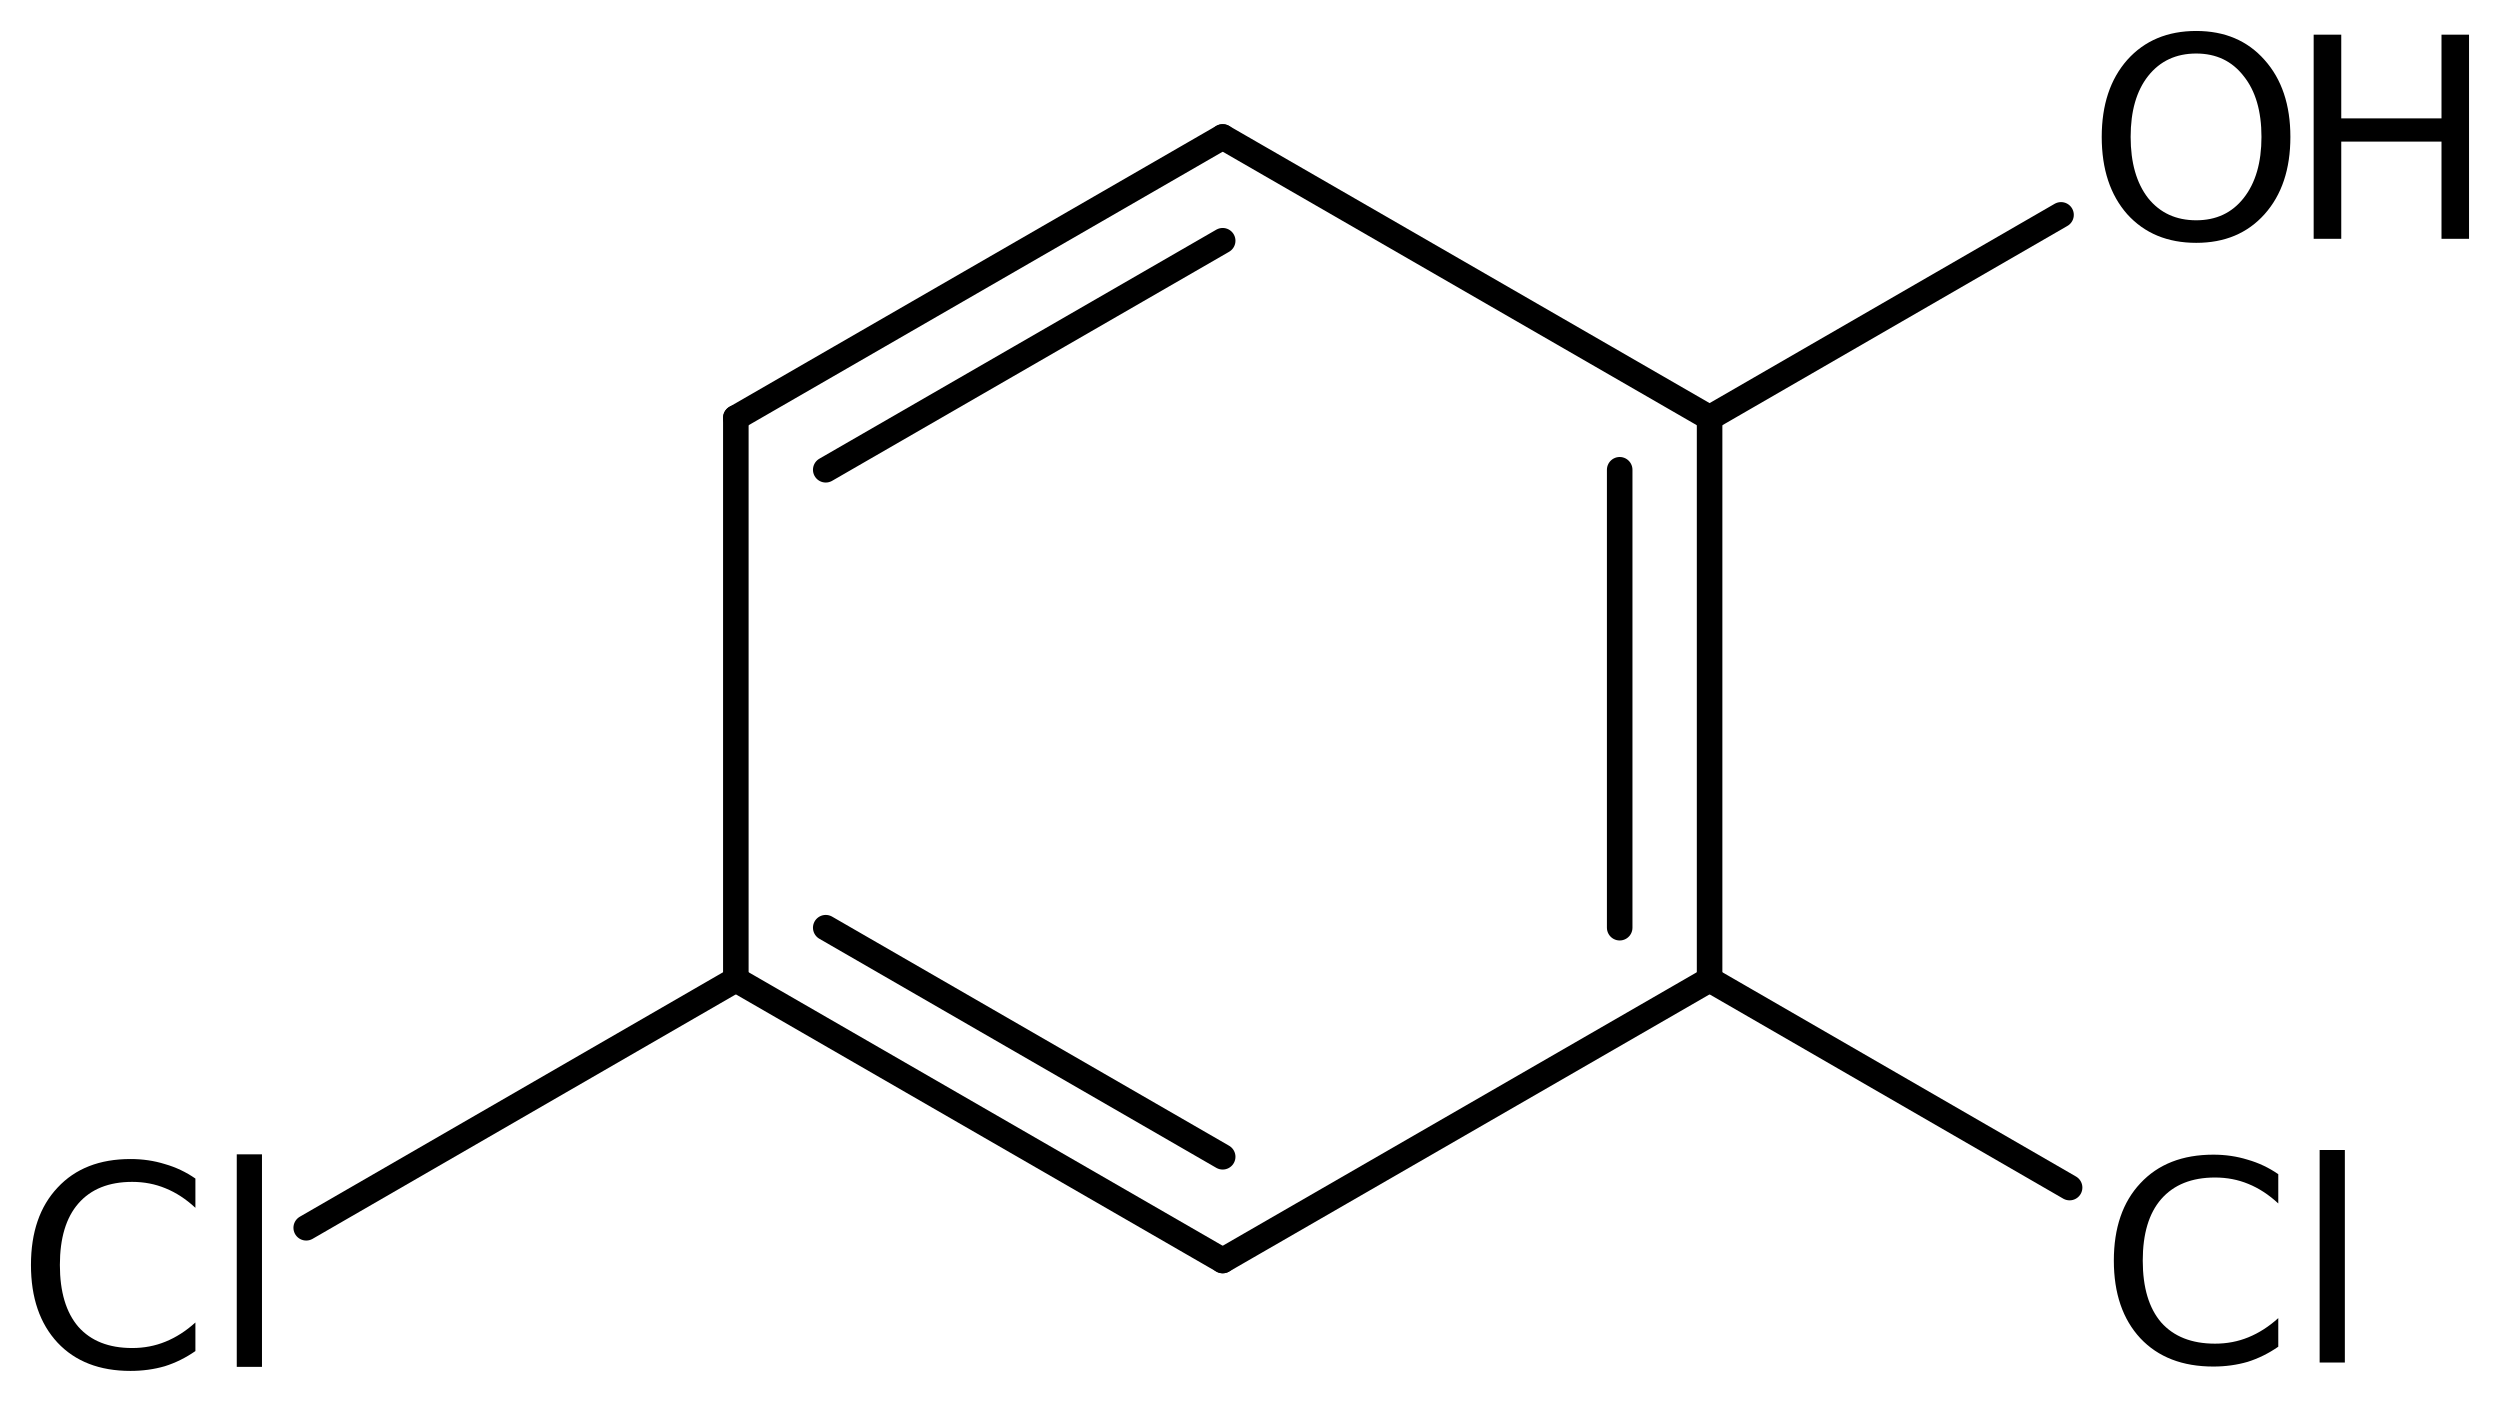
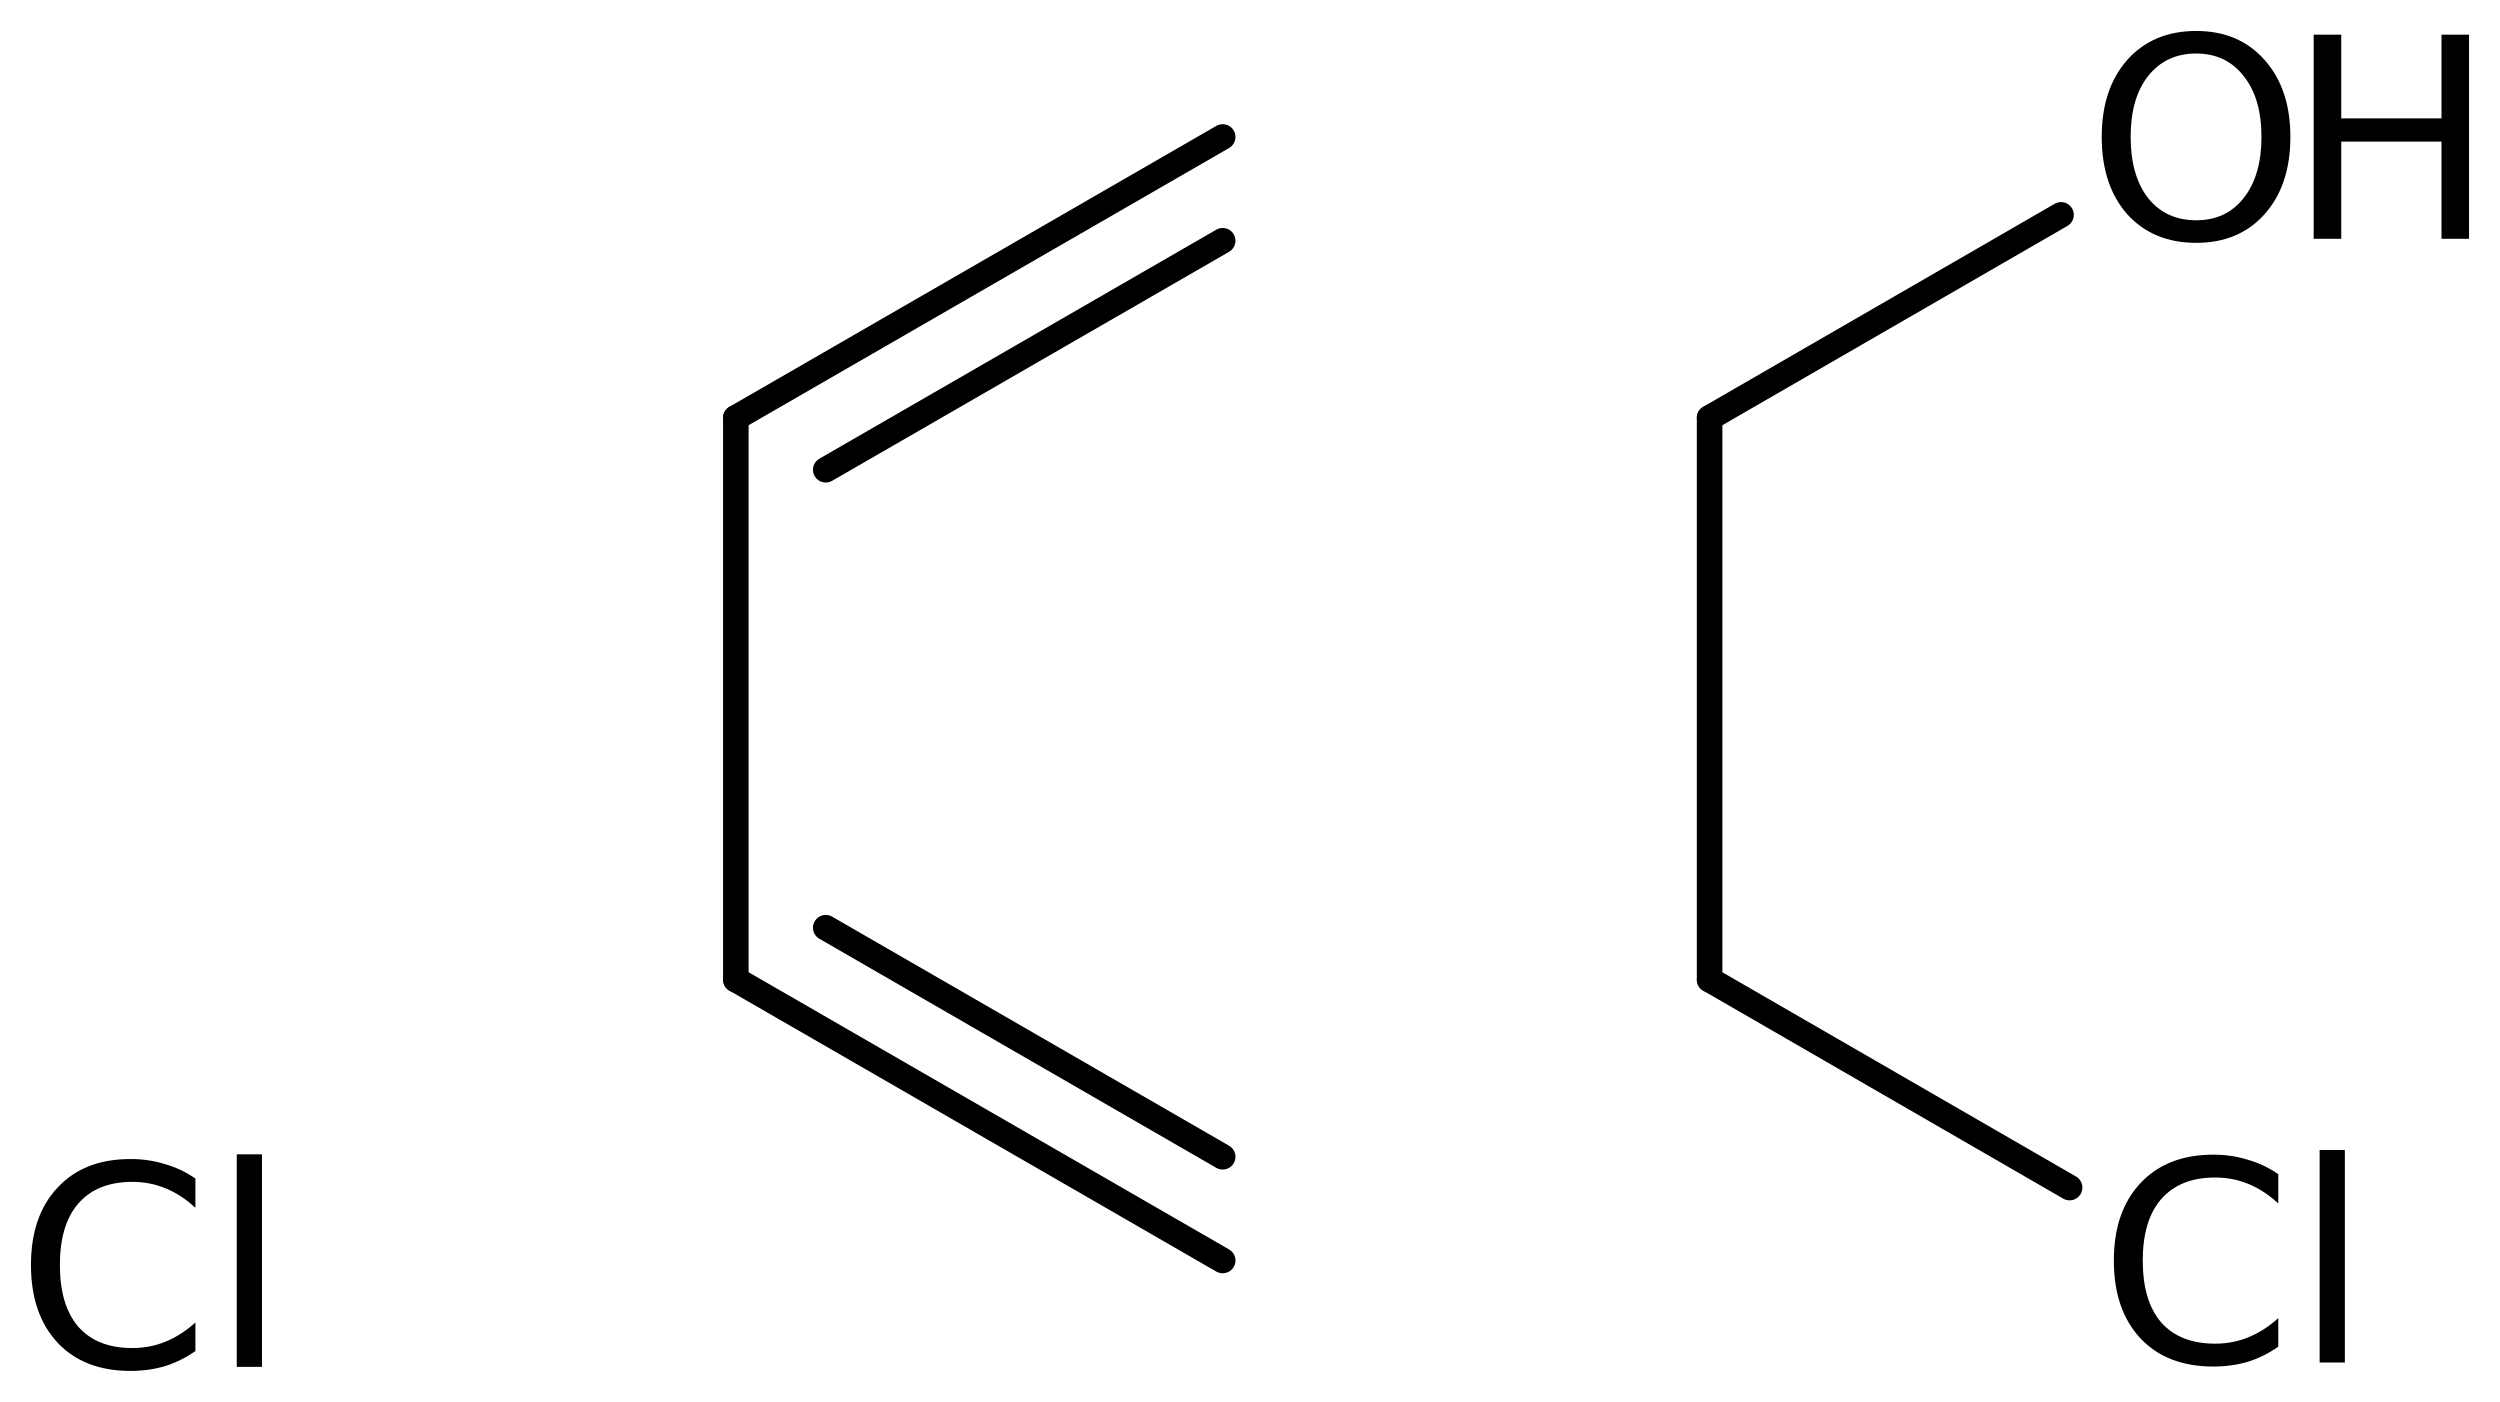
<svg xmlns="http://www.w3.org/2000/svg" version="1.2" width="45.214mm" height="25.354mm" viewBox="0 0 45.214 25.354">
  <desc>Generated by the Chemistry Development Kit (http://github.com/cdk)</desc>
  <g stroke-linecap="round" stroke-linejoin="round" stroke="#000000" stroke-width=".462" fill="#000000">
    <rect x=".0" y=".0" width="46.0" height="26.0" fill="#FFFFFF" stroke="none" />
    <g id="mol1" class="mol">
      <g id="mol1bnd1" class="bond">
        <line x1="22.113" y1="2.477" x2="13.308" y2="7.557" />
        <line x1="22.113" y1="4.354" x2="14.934" y2="8.496" />
      </g>
-       <line id="mol1bnd2" class="bond" x1="22.113" y1="2.477" x2="30.919" y2="7.557" />
      <g id="mol1bnd3" class="bond">
        <line x1="30.919" y1="17.717" x2="30.919" y2="7.557" />
-         <line x1="29.293" y1="16.778" x2="29.293" y2="8.496" />
      </g>
-       <line id="mol1bnd4" class="bond" x1="30.919" y1="17.717" x2="22.113" y2="22.797" />
      <g id="mol1bnd5" class="bond">
        <line x1="13.308" y1="17.717" x2="22.113" y2="22.797" />
        <line x1="14.934" y1="16.778" x2="22.113" y2="20.921" />
      </g>
      <line id="mol1bnd6" class="bond" x1="13.308" y1="7.557" x2="13.308" y2="17.717" />
-       <line id="mol1bnd7" class="bond" x1="13.308" y1="17.717" x2="5.538" y2="22.205" />
      <line id="mol1bnd8" class="bond" x1="30.919" y1="17.717" x2="37.43" y2="21.478" />
      <line id="mol1bnd9" class="bond" x1="30.919" y1="7.557" x2="37.275" y2="3.886" />
      <path id="mol1atm7" class="atom" d="M3.534 21.315v.529q-.255 -.237 -.541 -.353q-.28 -.116 -.602 -.116q-.633 .0 -.973 .39q-.335 .383 -.335 1.113q.0 .73 .335 1.119q.34 .383 .973 .383q.322 .0 .602 -.115q.286 -.116 .541 -.347v.517q-.261 .182 -.553 .274q-.292 .085 -.621 .085q-.839 -.0 -1.319 -.511q-.481 -.517 -.481 -1.405q-.0 -.888 .481 -1.399q.48 -.517 1.319 -.517q.329 -.0 .621 .091q.298 .085 .553 .262zM4.282 20.877h.456v3.844h-.456v-3.844z" stroke="none" />
      <path id="mol1atm8" class="atom" d="M41.204 21.236v.529q-.256 -.237 -.541 -.353q-.28 -.116 -.603 -.116q-.632 .0 -.973 .39q-.334 .383 -.334 1.113q-.0 .73 .334 1.119q.341 .383 .973 .383q.323 .0 .603 -.115q.285 -.116 .541 -.347v.517q-.262 .182 -.554 .274q-.292 .085 -.62 .085q-.839 -.0 -1.32 -.511q-.48 -.517 -.48 -1.405q-.0 -.888 .48 -1.399q.481 -.517 1.32 -.517q.328 -.0 .62 .091q.298 .085 .554 .262zM41.952 20.798h.456v3.844h-.456v-3.844z" stroke="none" />
      <g id="mol1atm9" class="atom">
        <path d="M39.72 .968q-.548 -.0 -.87 .407q-.316 .401 -.316 1.101q-.0 .699 .316 1.107q.322 .401 .87 .401q.541 .0 .857 -.401q.323 -.408 .323 -1.107q-.0 -.7 -.323 -1.101q-.316 -.407 -.857 -.407zM39.72 .56q.772 -.0 1.235 .523q.468 .523 .468 1.393q-.0 .876 -.468 1.399q-.463 .517 -1.235 .517q-.779 -.0 -1.247 -.517q-.462 -.523 -.462 -1.399q-.0 -.87 .462 -1.393q.468 -.523 1.247 -.523z" stroke="none" />
        <path d="M41.844 .627h.499v1.514h1.813v-1.514h.498v3.692h-.498v-1.758h-1.813v1.758h-.499v-3.692z" stroke="none" />
      </g>
    </g>
  </g>
</svg>